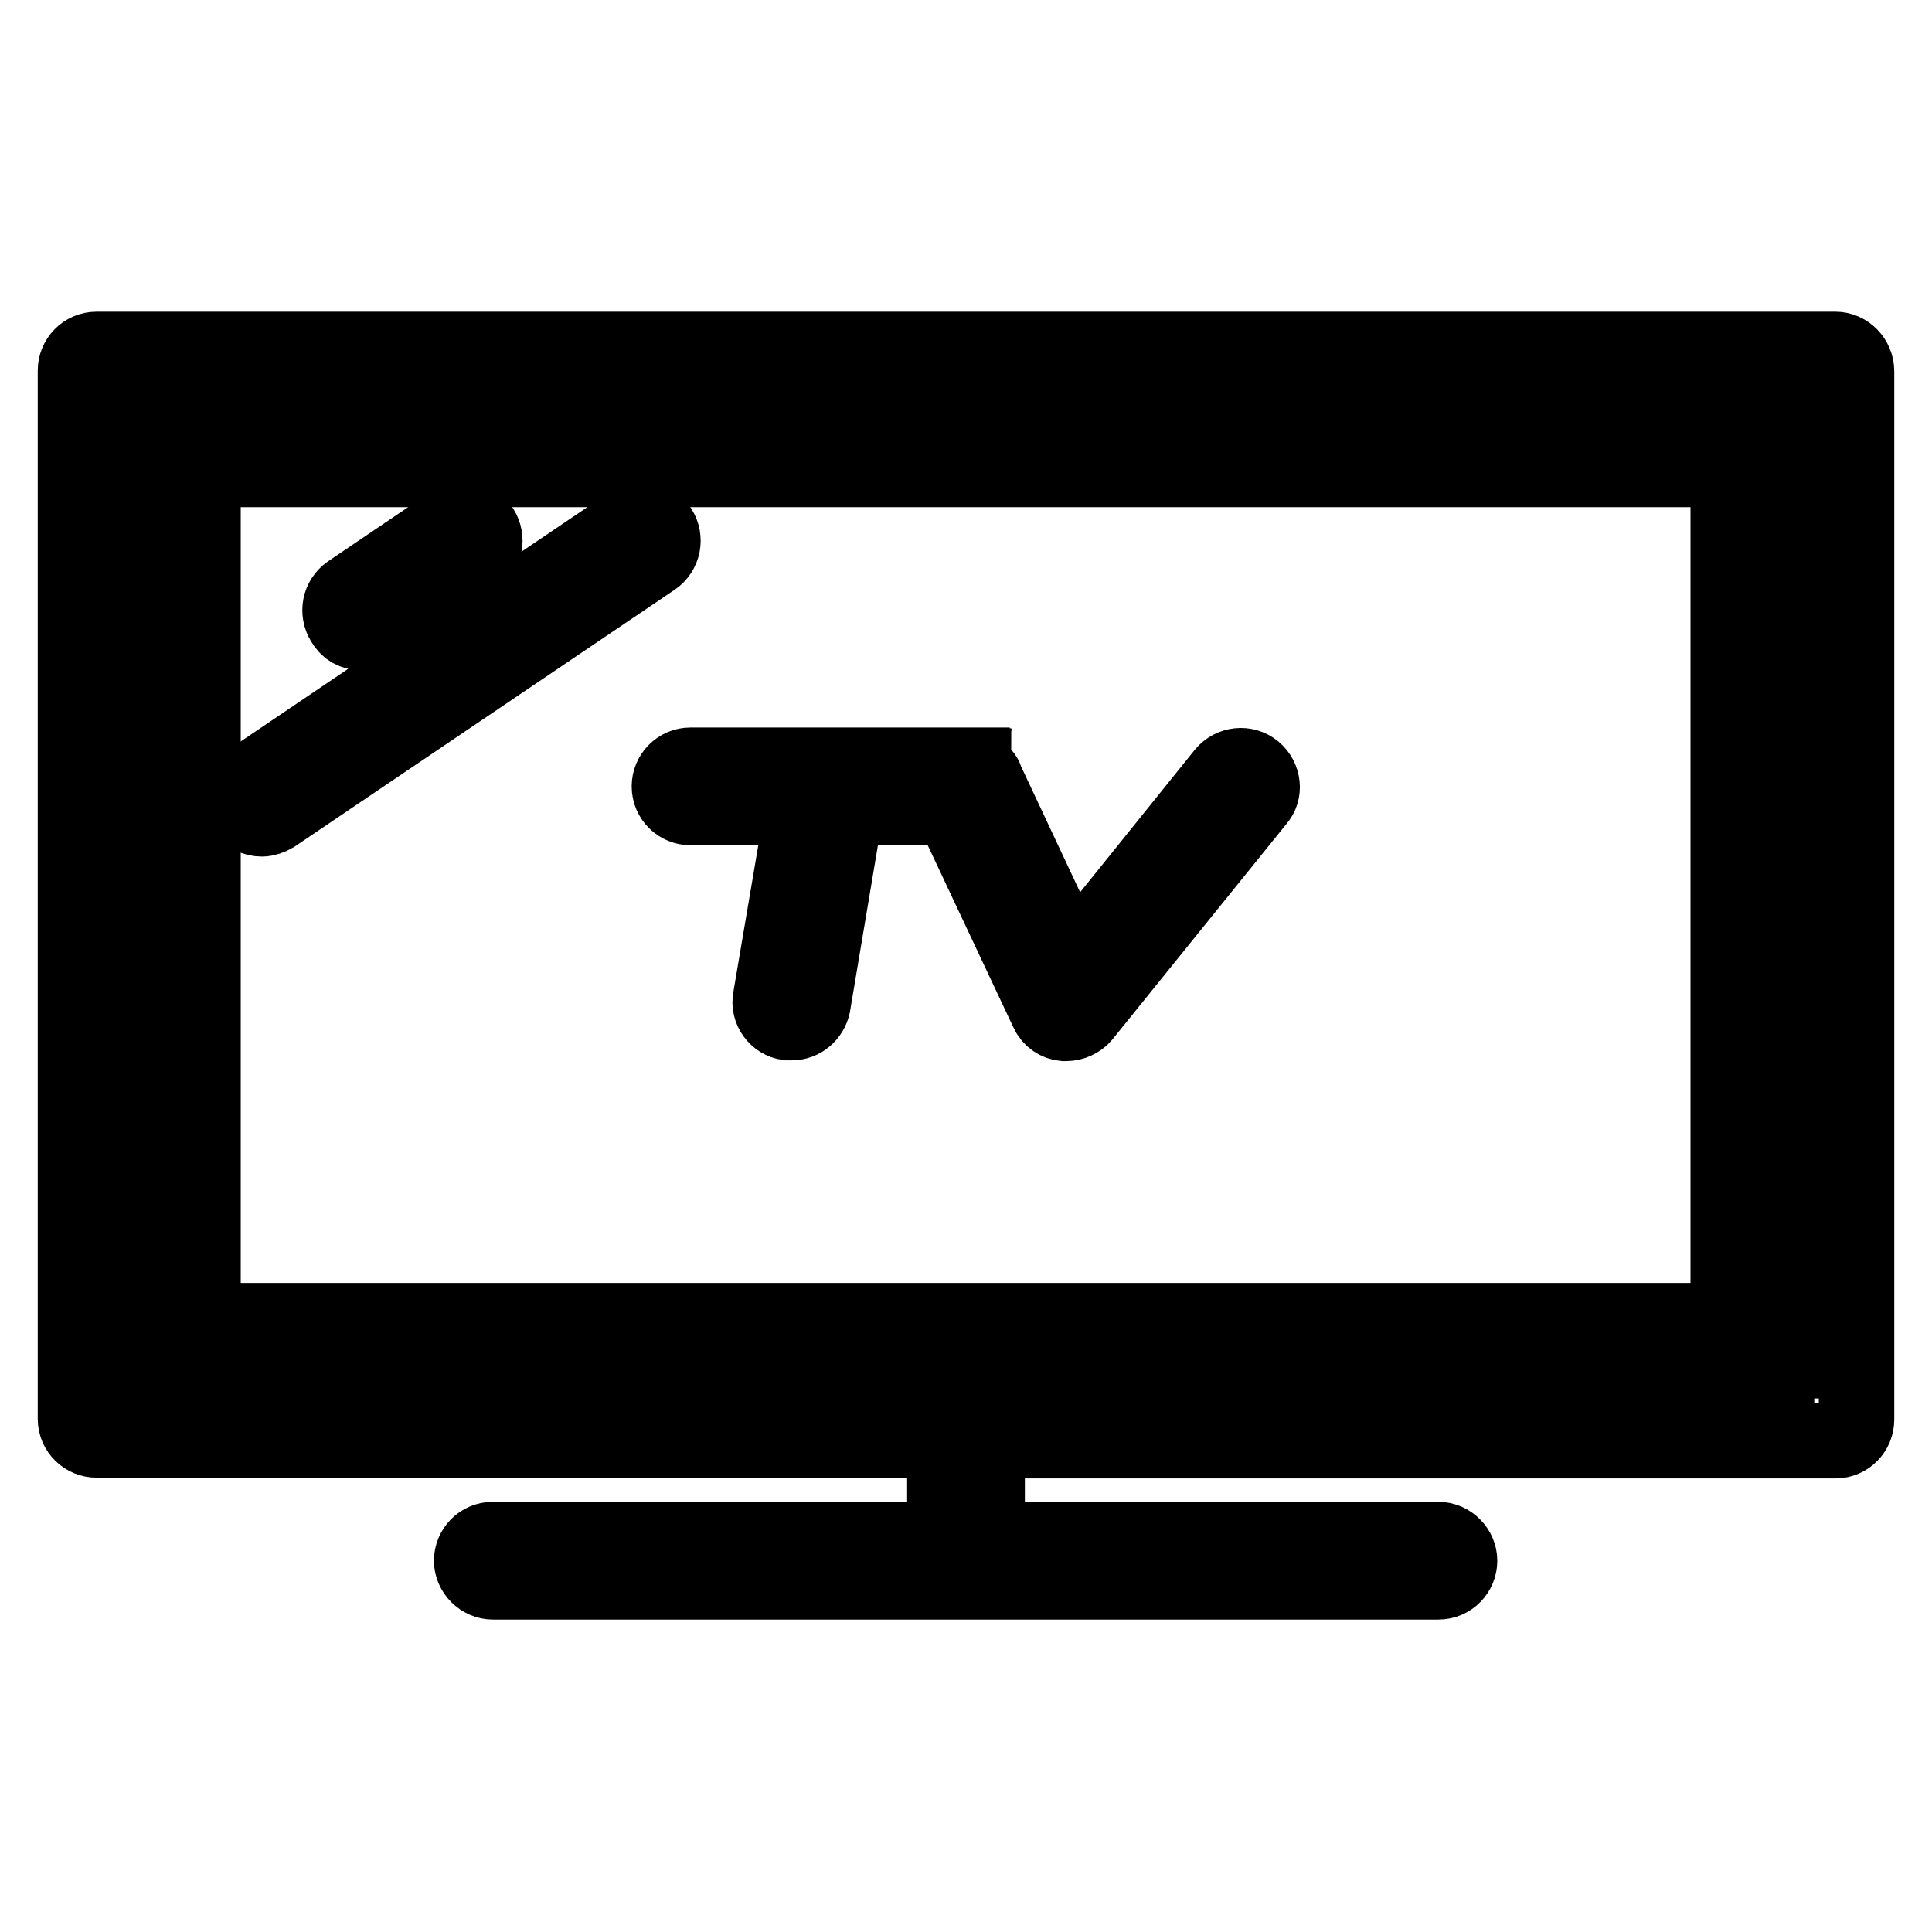
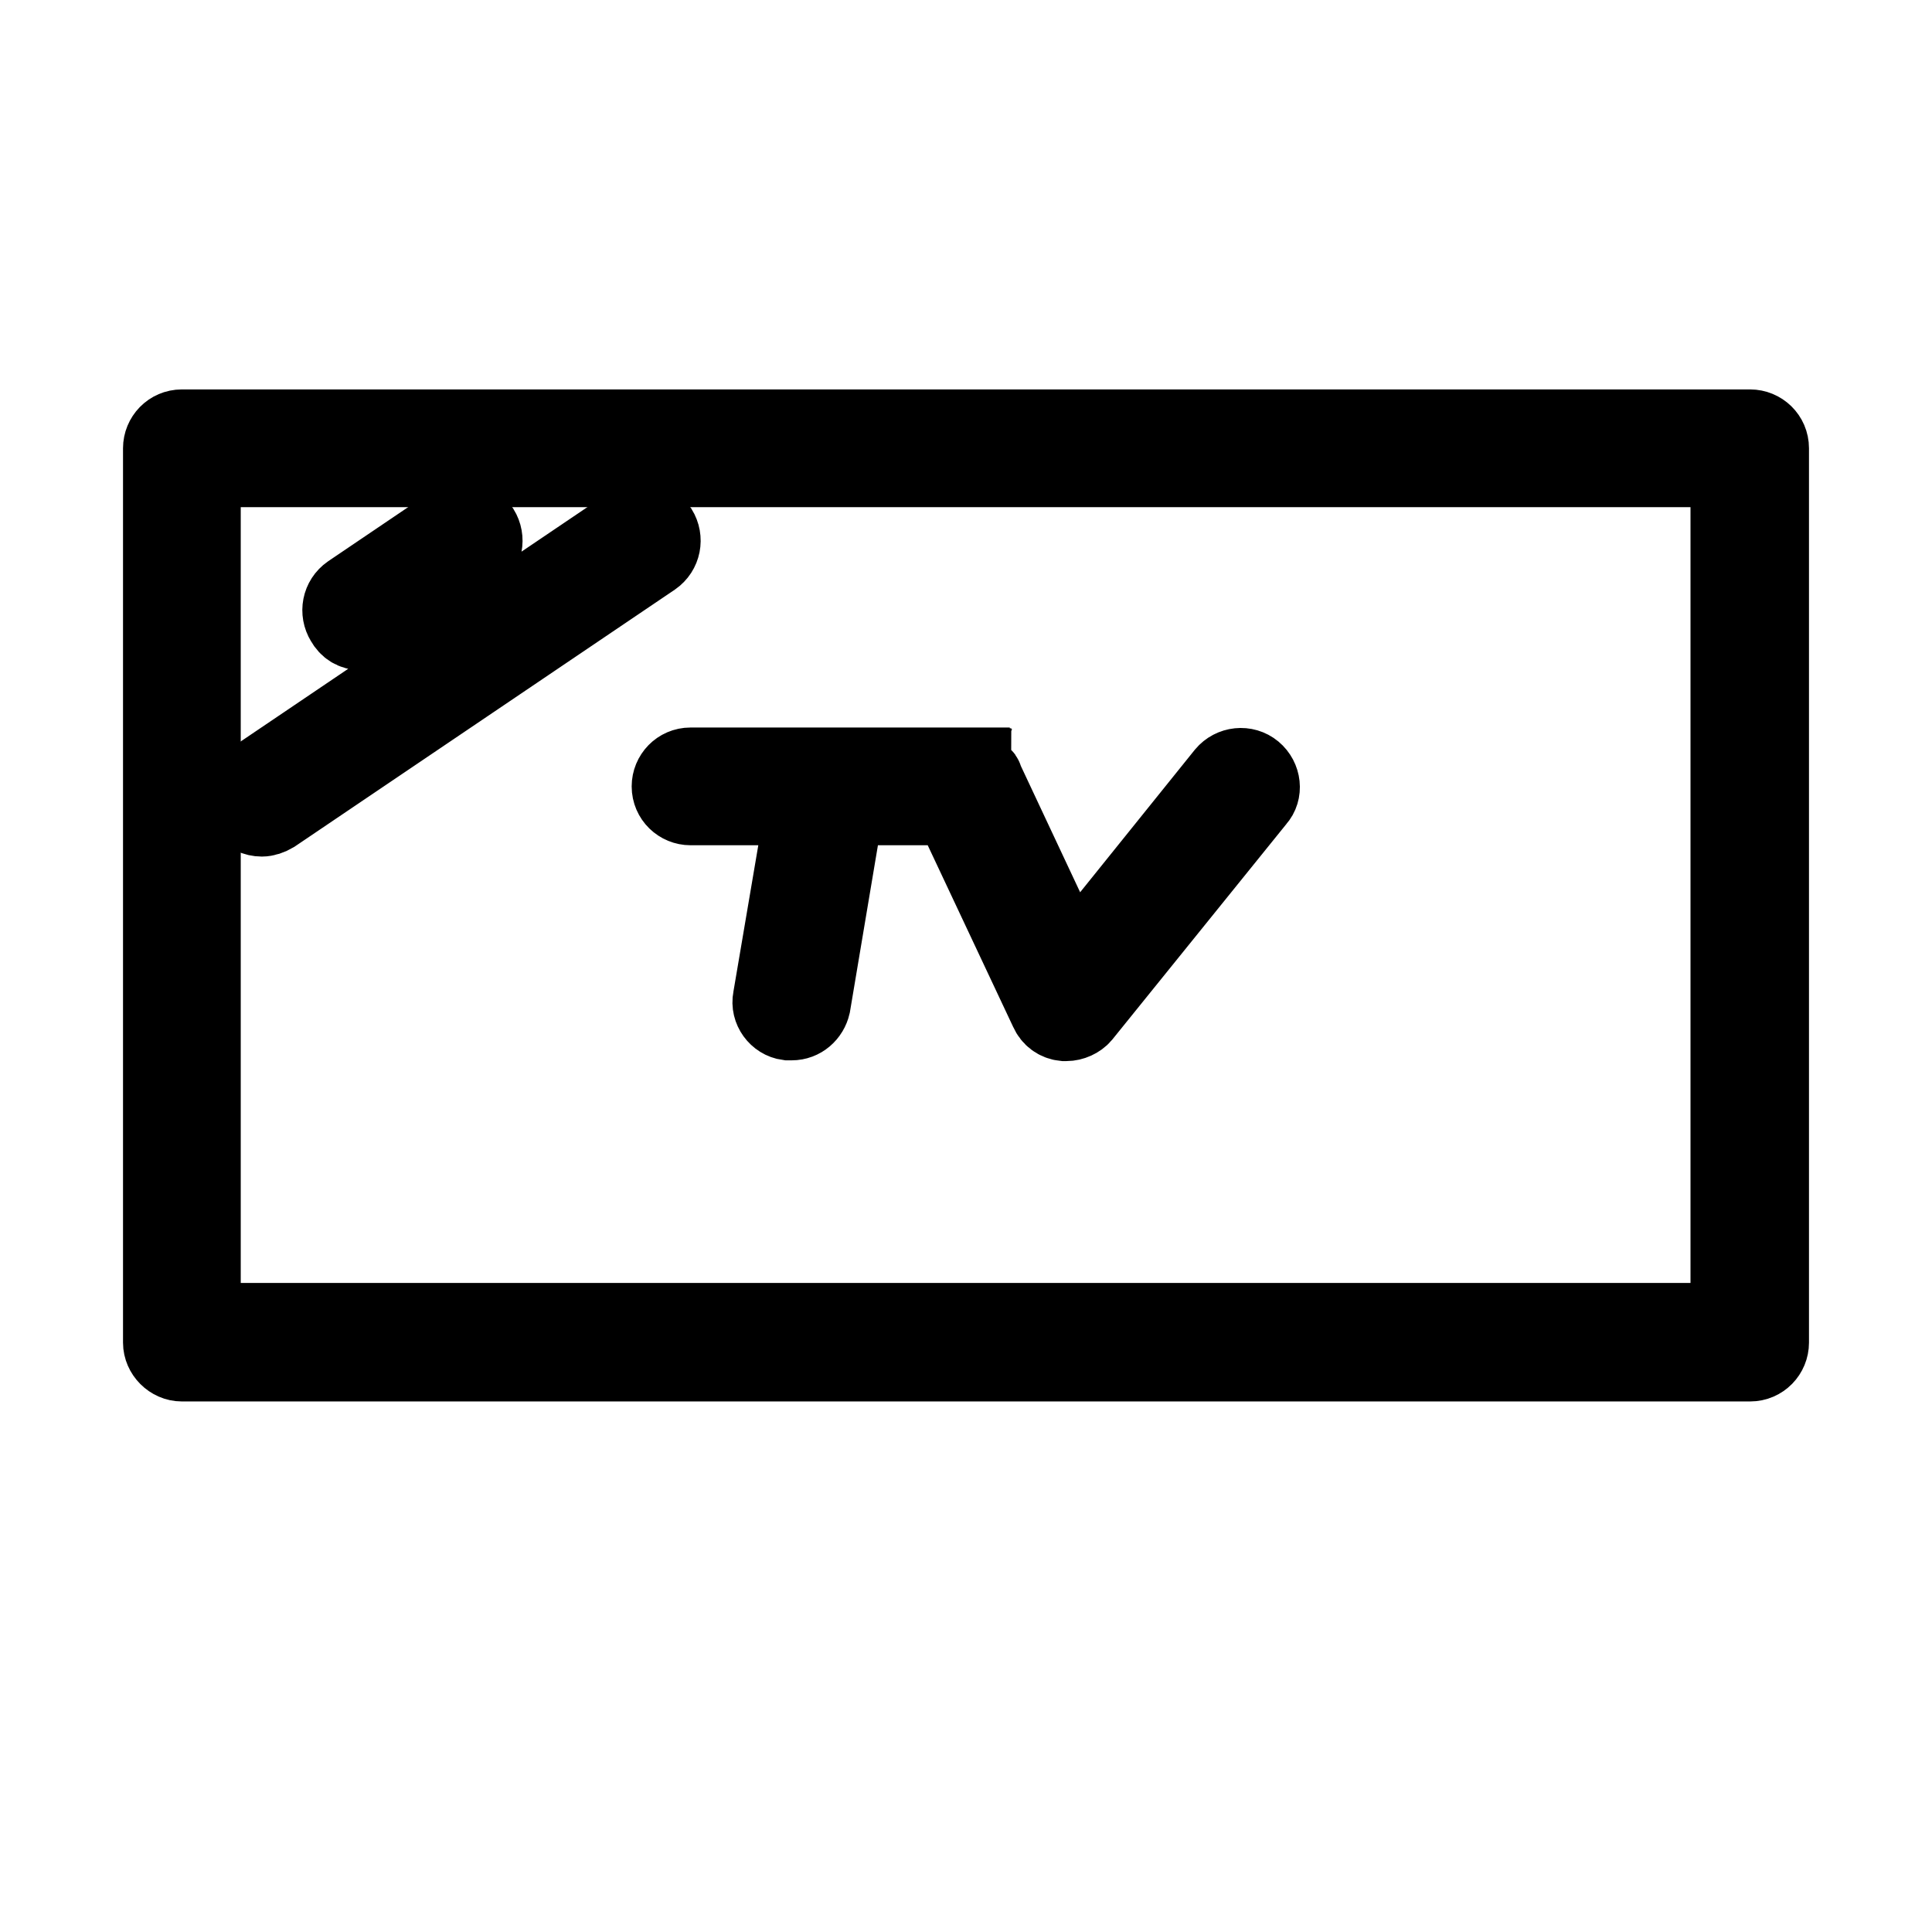
<svg xmlns="http://www.w3.org/2000/svg" version="1.1" x="0px" y="0px" viewBox="0 0 256 256" enable-background="new 0 0 256 256" xml:space="preserve">
  <g>
-     <path stroke-width="10" fill-opacity="0" stroke="#000000" d="M243.2,46.3H12.8c-1.6,0-2.8,1.3-2.8,2.8v138.9c0,1.6,1.3,2.8,2.8,2.8h112.4V204H65.3 c-1.6,0-2.8,1.3-2.8,2.8s1.3,2.8,2.8,2.8h125.3c1.6,0,2.8-1.3,2.8-2.8s-1.3-2.8-2.8-2.8h-59.8v-13.1h112.4c1.6,0,2.8-1.3,2.8-2.8 V49.2C246,47.6,244.7,46.3,243.2,46.3z M240.4,185.3H15.6V52h224.7V185.3L240.4,185.3z" />
    <path stroke-width="10" fill-opacity="0" stroke="#000000" d="M24.1,180.7h207.8c1.6,0,2.8-1.3,2.8-2.8V59.4c0-1.6-1.3-2.8-2.8-2.8H24.1c-1.6,0-2.8,1.3-2.8,2.8v118.5 C21.3,179.4,22.6,180.7,24.1,180.7z M26.9,62.2h202.1V175H26.9V62.2z" />
    <path stroke-width="10" fill-opacity="0" stroke="#000000" d="M166.2,102.1c-1.2-1-3-0.8-4,0.4L142,127.6l-11.5-24.5c0,0,0,0,0-0.1c0-0.1-0.1-0.1-0.1-0.1 c0,0-0.1-0.1-0.1-0.1c0,0-0.1-0.1-0.1-0.1c0,0-0.1-0.1-0.1-0.1l-0.1-0.1l-0.1-0.1l-0.1-0.1l-0.1-0.1c0,0-0.1-0.1-0.1-0.1 c0,0-0.1-0.1-0.1-0.1c0,0-0.1-0.1-0.1-0.1c0,0-0.1-0.1-0.1-0.1c0,0-0.1-0.1-0.1-0.1c0,0-0.1,0-0.1-0.1c-0.1,0-0.1,0-0.1-0.1 c0,0-0.1,0-0.1,0c-0.1,0-0.1,0-0.1-0.1c-0.1,0-0.1,0-0.1,0c-0.1,0-0.1,0-0.1,0s-0.1,0-0.1,0H91.5c-1.6,0-2.8,1.3-2.8,2.8 c0,1.6,1.3,2.8,2.8,2.8h14.9l-4.3,25.3c-0.3,1.5,0.8,3,2.3,3.2c0.2,0,0.3,0,0.5,0c1.4,0,2.5-1,2.8-2.3l4.4-26.2h14l12.7,27 c0.4,0.9,1.2,1.5,2.2,1.6c0.1,0,0.2,0,0.3,0c0.8,0,1.7-0.4,2.2-1l23.1-28.6C167.6,104.9,167.4,103.1,166.2,102.1z M83.5,69.4 l-50.3,34c-1.3,0.9-1.6,2.6-0.8,3.9c0,0,0,0,0,0c0.5,0.8,1.4,1.2,2.3,1.2c0.5,0,1.1-0.2,1.6-0.5l50.3-34c1.3-0.9,1.6-2.6,0.8-3.9 C86.5,68.8,84.8,68.5,83.5,69.4C83.5,69.3,83.5,69.4,83.5,69.4z M47.8,83.8c0.5,0,1.1-0.2,1.6-0.5L63,74c1.3-0.9,1.6-2.6,0.8-3.9 c-0.9-1.3-2.6-1.6-3.9-0.8c0,0,0,0,0,0l-13.6,9.2c-1.3,0.9-1.6,2.6-0.8,3.9c0,0,0,0,0,0C46,83.3,46.8,83.8,47.8,83.8L47.8,83.8z" />
  </g>
</svg>